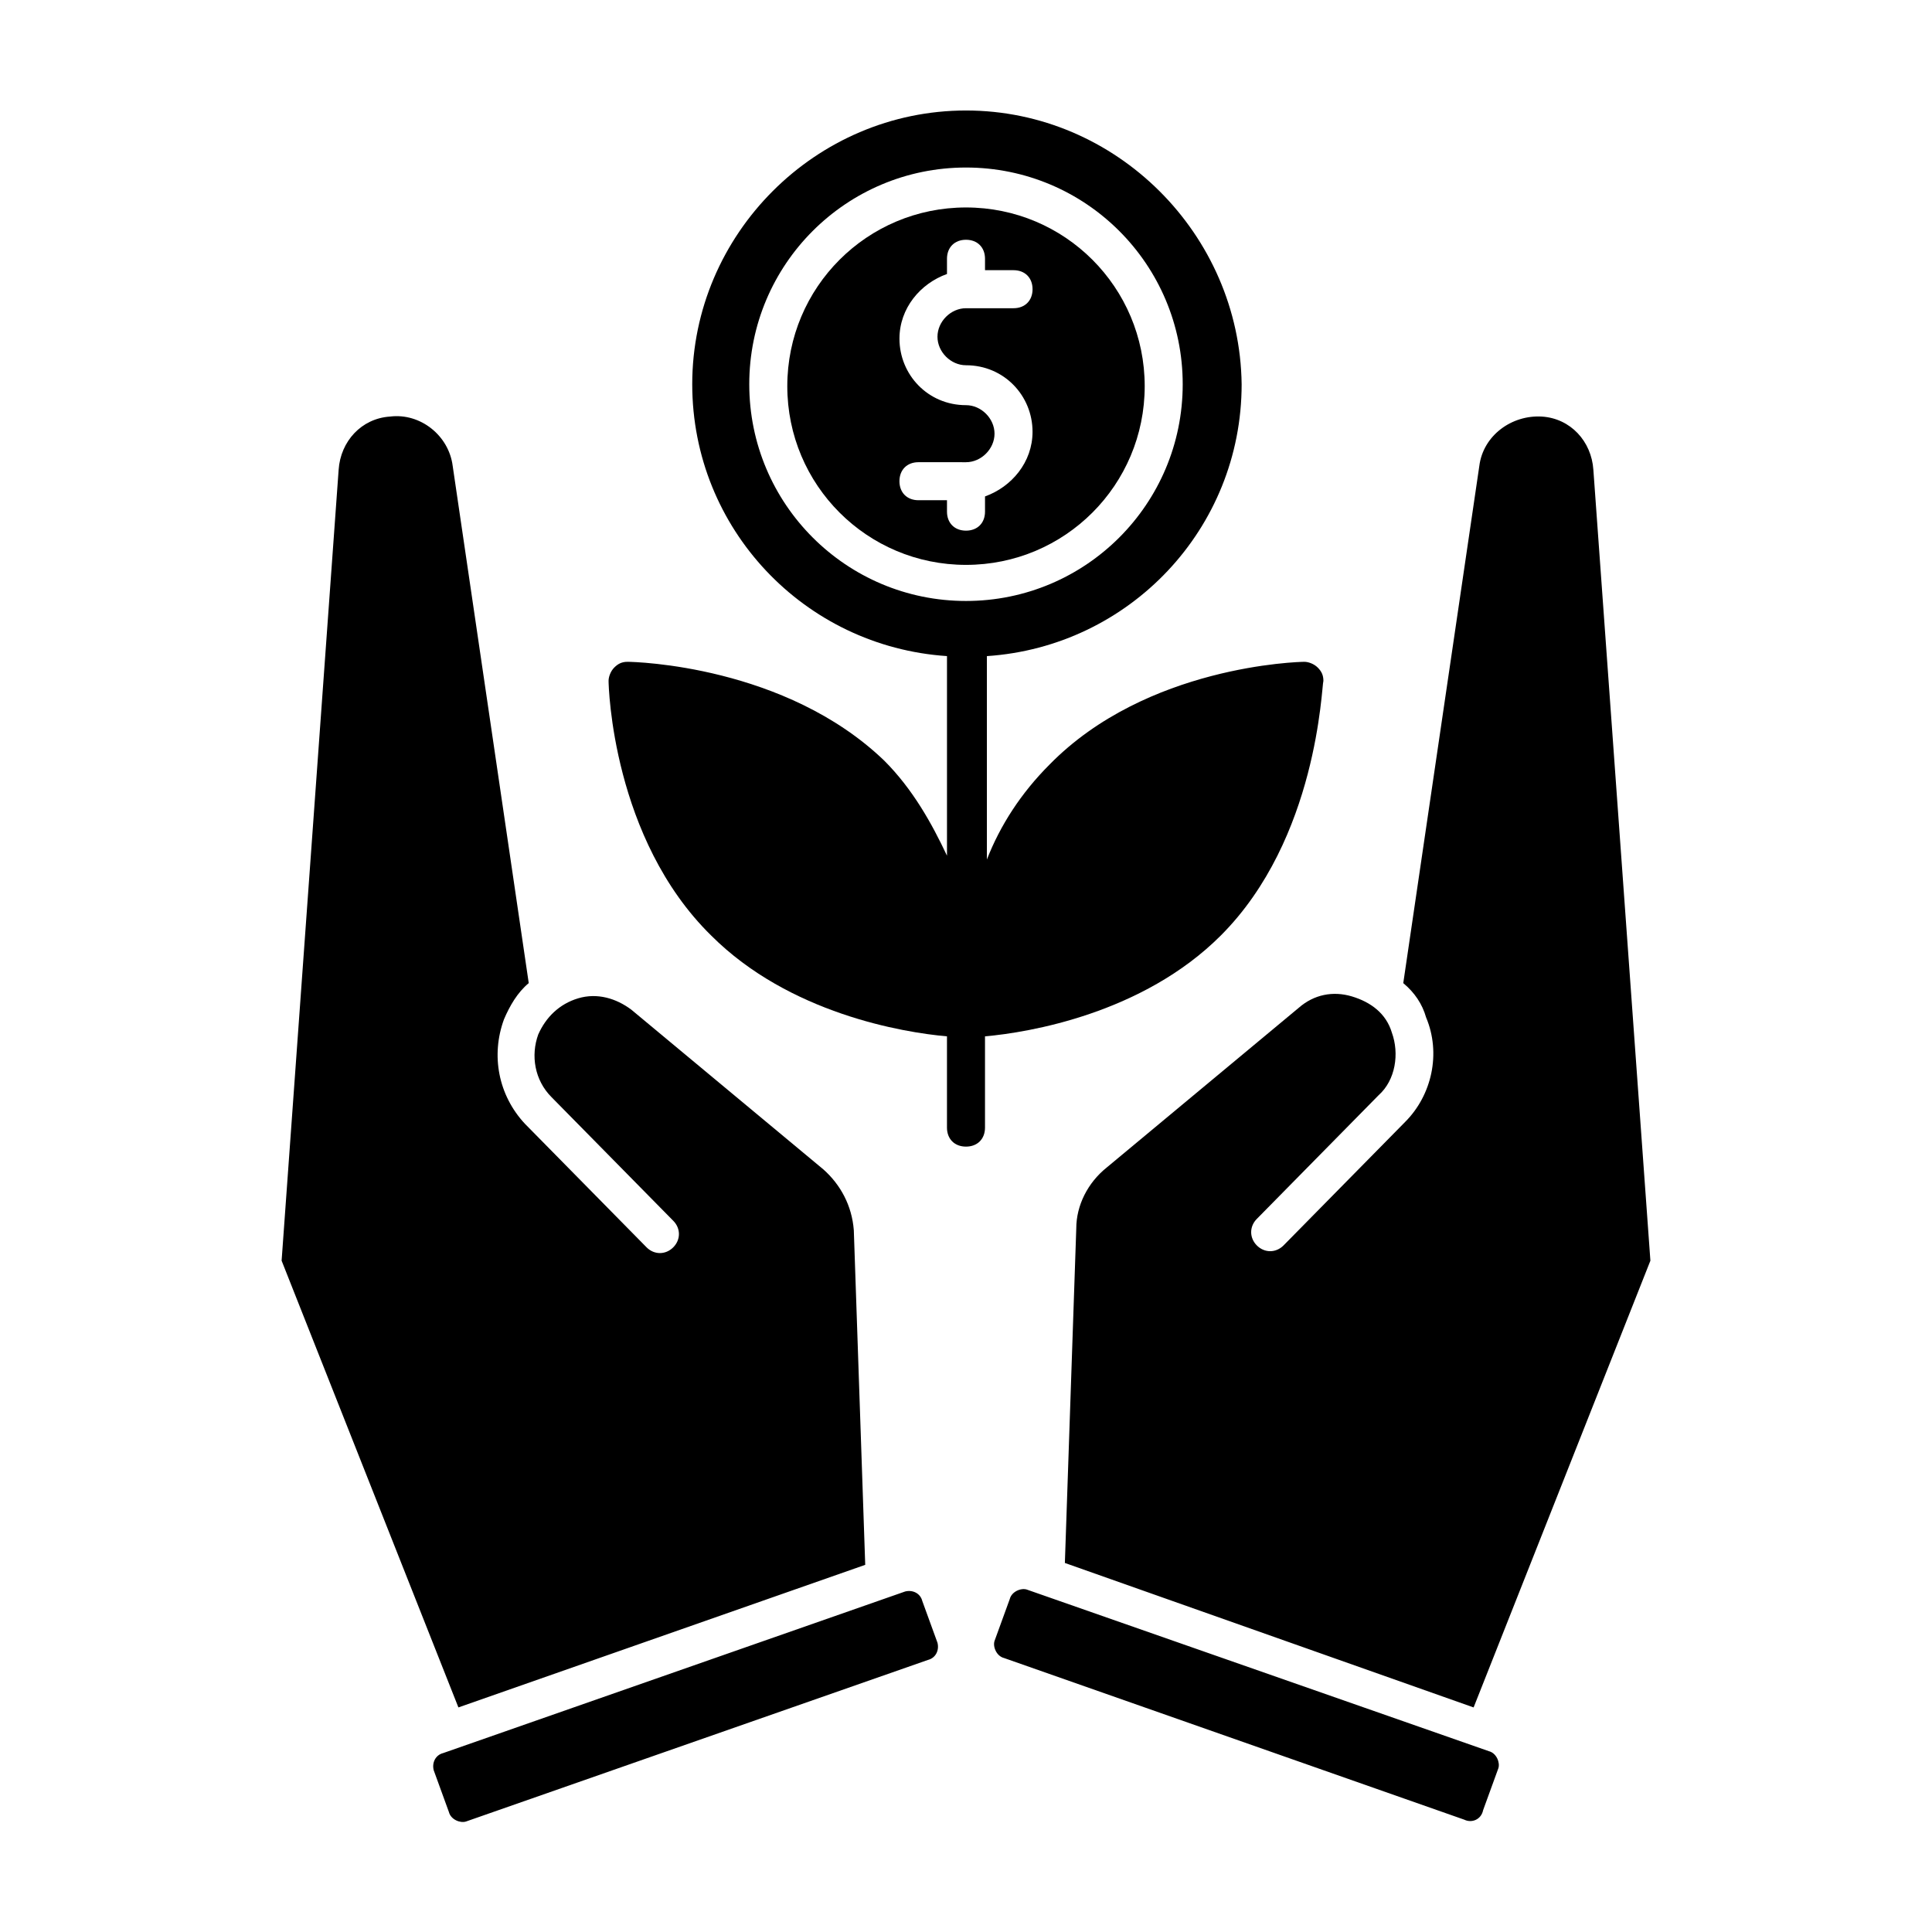
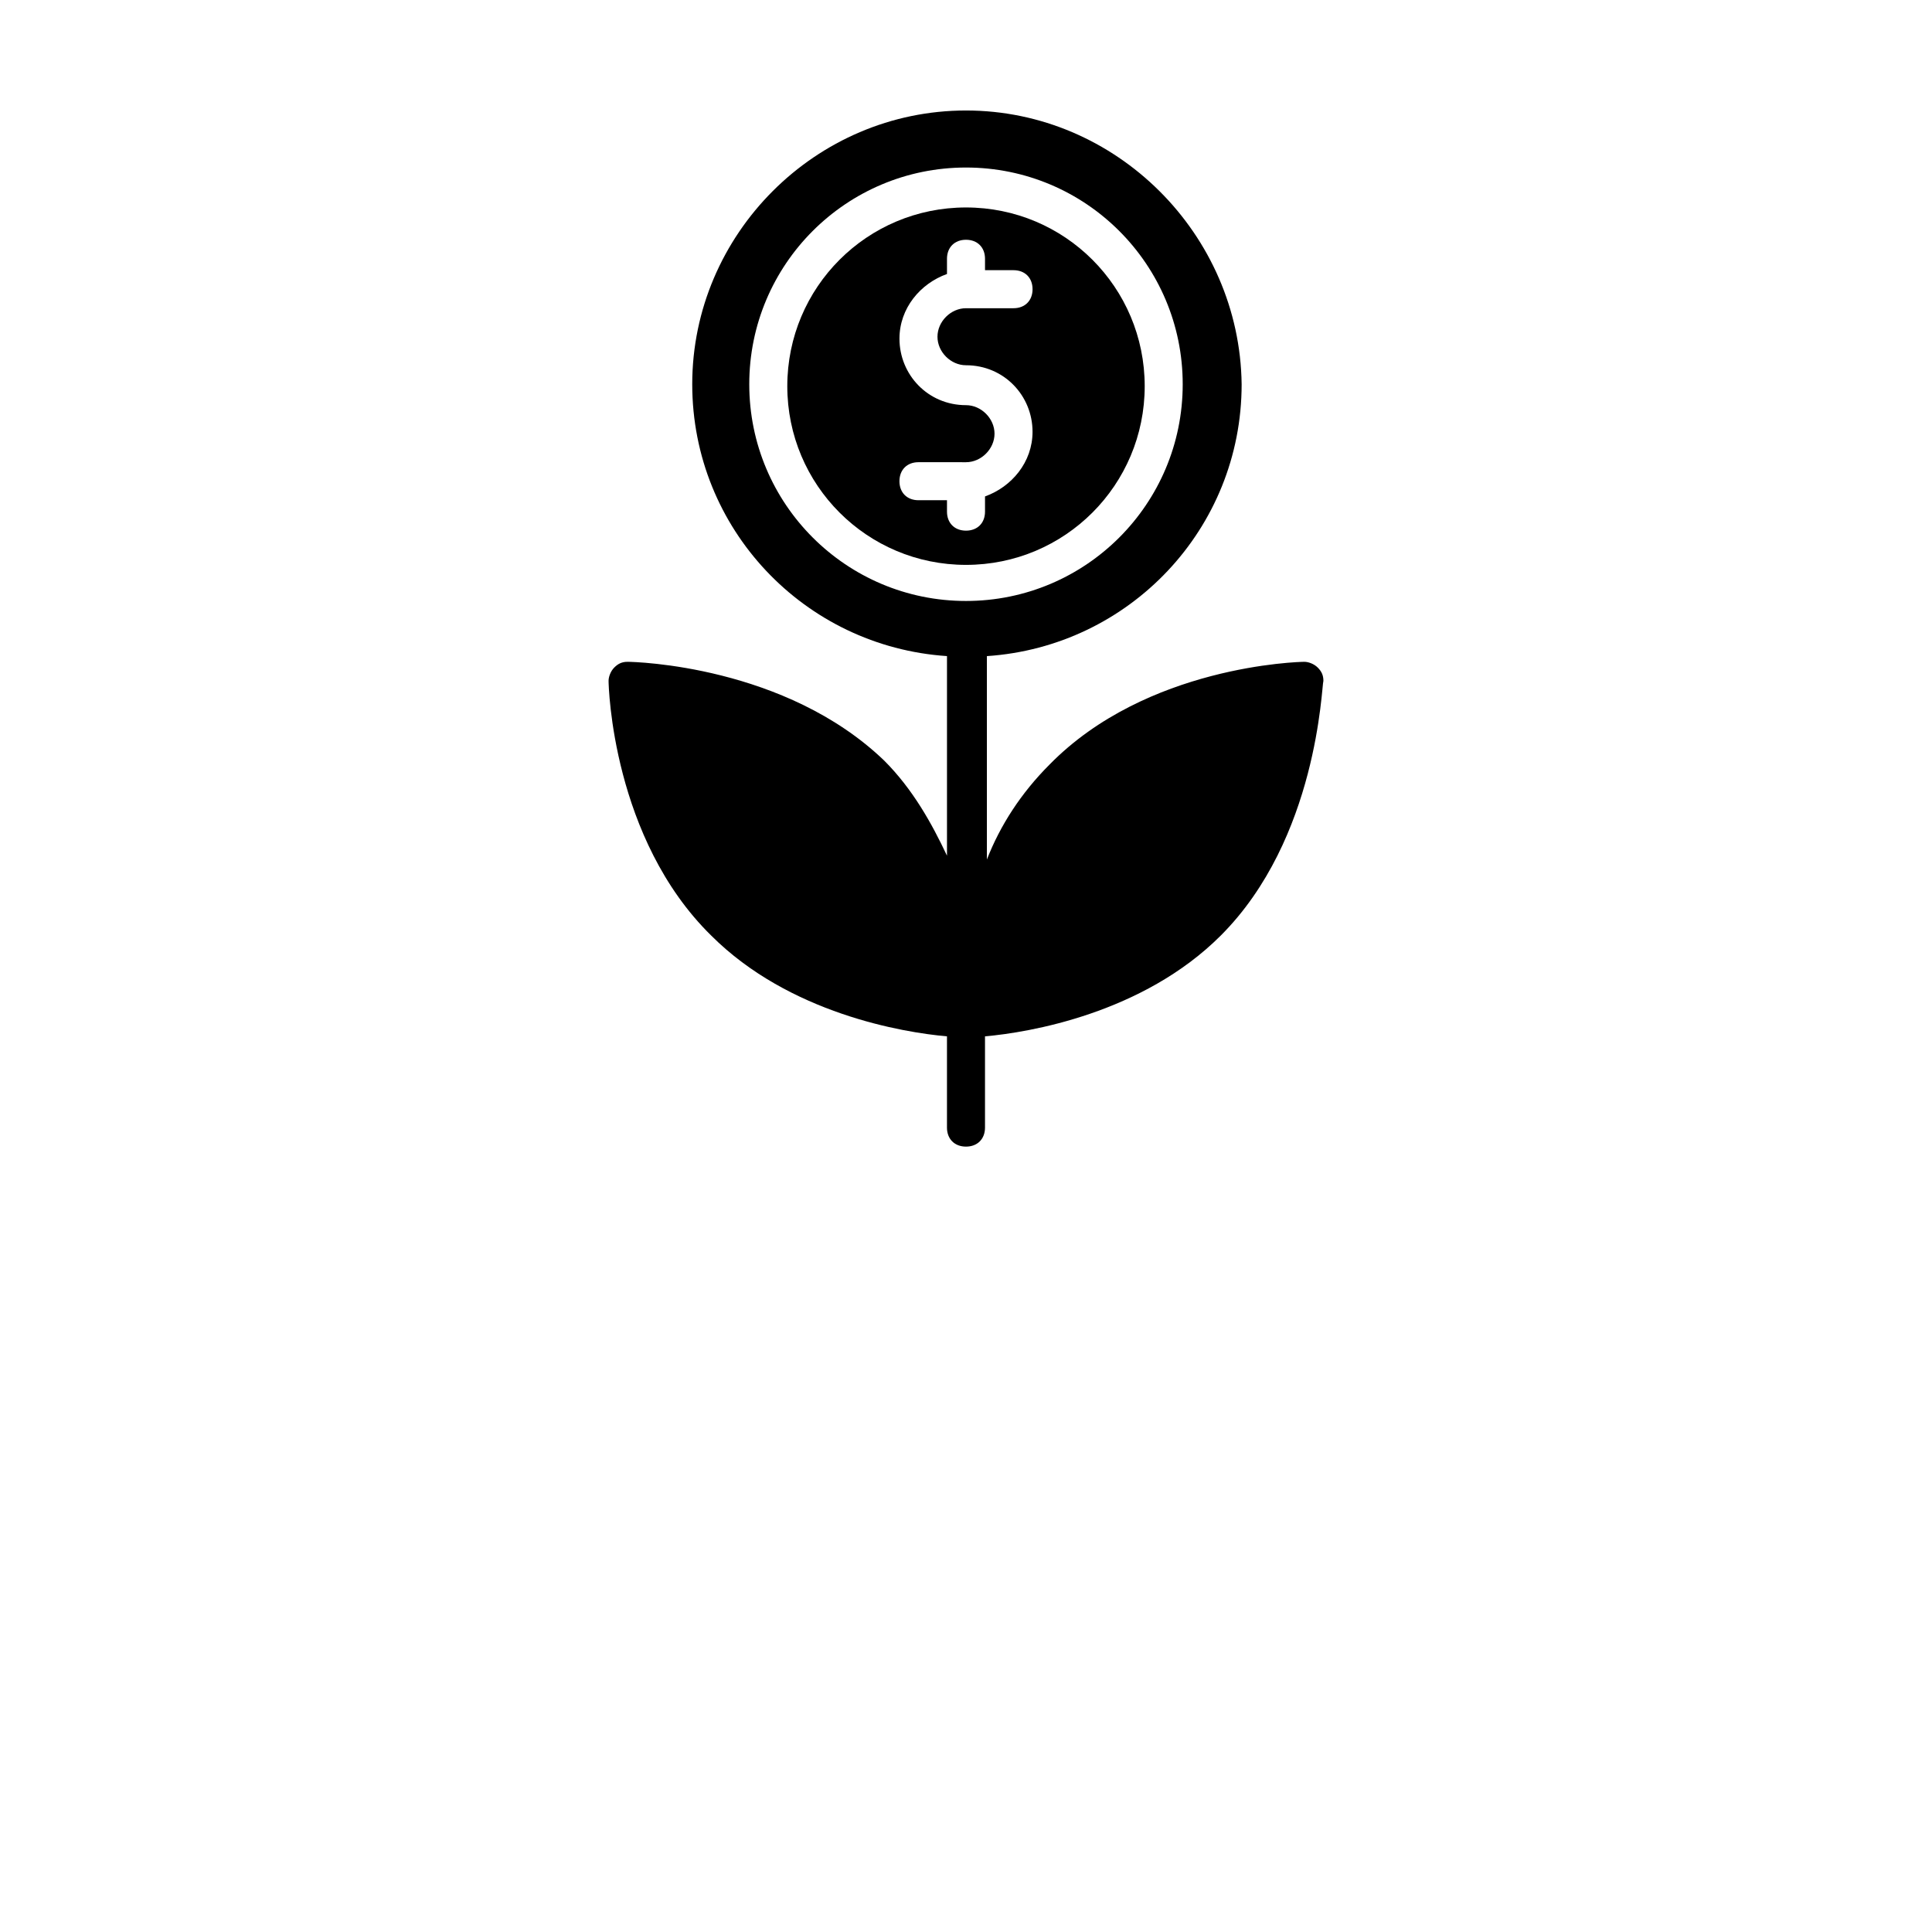
<svg xmlns="http://www.w3.org/2000/svg" fill="#000000" width="800px" height="800px" version="1.1" viewBox="144 144 512 512">
  <g>
-     <path d="m218.63 478.09 15.113-209.59c0.504-7.559 6.047-13.602 13.602-14.105 8.062-1.008 15.617 5.039 16.625 13.098l20.152 137.04c-3.023 2.519-5.039 6.047-6.551 9.574-3.527 9.574-1.512 20.152 5.543 27.711l32.242 32.746c2.016 2.016 5.039 2.016 7.055 0s2.016-5.039 0-7.055l-32.242-32.746c-4.535-4.535-5.543-11.082-3.527-16.625 2.016-4.535 5.543-8.062 10.578-9.574 5.039-1.512 10.078 0 14.105 3.023l50.883 42.32c4.535 4.031 7.559 9.574 8.062 16.121l3.023 88.672-107.81 37.785zm44.332 146.11-4.031-11.082c-0.504-2.016 0.504-4.031 2.519-4.535l122.43-42.824c2.016-0.504 4.031 0.504 4.535 2.519l4.031 11.082c0.504 2.016-0.504 4.031-2.519 4.535l-122.43 42.824c-1.512 0.5-4.031-0.504-4.535-2.519zm269.04 2.016-121.92-42.824c-2.016-0.504-3.023-3.023-2.519-4.535l4.031-11.082c0.504-2.016 3.023-3.023 4.535-2.519l122.43 42.824c2.016 0.504 3.023 3.023 2.519 4.535l-4.031 11.082c-0.504 2.519-3.023 3.523-5.039 2.519zm2.519-29.727-108.32-38.289 3.023-88.672c0-6.047 3.023-12.09 8.062-16.121l50.883-42.32c4.031-3.527 9.07-4.535 14.105-3.023 5.039 1.512 9.07 4.535 10.578 9.574 2.016 5.543 1.008 12.594-3.527 16.625l-32.242 32.746c-2.016 2.016-2.016 5.039 0 7.055s5.039 2.016 7.055 0l32.242-32.746c7.055-7.055 9.574-18.137 5.543-27.711-1.004-3.527-3.019-6.551-6.043-9.07l20.152-137.04c1.008-8.062 8.566-13.602 16.625-13.098 7.559 0.504 13.098 6.551 13.602 14.105l15.113 209.59z" />
    <path d="m493.2 320.9c-1.008-1.008-2.519-1.512-3.527-1.512-1.512 0-41.816 1.008-67.512 27.207-7.559 7.559-13.098 16.121-16.625 25.191v-53.91c37.785-2.519 67.512-33.754 67.512-72.043-0.504-39.805-33.25-72.551-73.051-72.551s-72.547 32.746-72.547 72.547c0 38.289 29.727 69.527 67.512 72.043v52.898c-4.031-8.566-9.07-17.633-16.625-25.191-26.203-25.184-66.004-26.191-68.02-26.191-1.512 0-2.519 0.504-3.527 1.512-1.008 1.008-1.512 2.519-1.512 3.527 0 1.512 1.008 41.816 27.207 67.512 20.656 20.656 50.883 25.695 62.473 26.703v24.184c0 3.023 2.016 5.039 5.039 5.039s5.039-2.016 5.039-5.039v-24.184c11.586-1.008 41.816-6.047 62.473-26.703 25.695-25.695 26.703-66 27.207-67.512-0.004-1.516-0.508-2.523-1.516-3.527zm-93.203-17.637c-31.738 0-57.434-25.695-57.434-57.434-0.004-31.738 25.691-57.434 57.434-57.434 31.738 0 57.434 25.695 57.434 57.434 0 31.742-25.695 57.434-57.434 57.434z" />
    <path d="m400 198.98c-26.199 0-47.359 21.16-47.359 47.359 0 26.199 21.16 47.359 47.359 47.359s47.359-21.16 47.359-47.359c-0.004-26.199-21.164-47.359-47.359-47.359zm0 41.816c10.078 0 17.633 8.062 17.633 17.633 0 8.062-5.543 14.609-12.594 17.129v4.031c0 3.023-2.016 5.039-5.039 5.039s-5.039-2.016-5.039-5.039v-3.023h-7.559c-3.023 0-5.039-2.016-5.039-5.039 0-3.023 2.016-5.039 5.039-5.039l12.598 0.004c4.031 0 7.559-3.527 7.559-7.559s-3.527-7.559-7.559-7.559c-10.078 0-17.633-8.062-17.633-17.633 0-8.062 5.543-14.609 12.594-17.129v-4.031c0-3.023 2.016-5.039 5.039-5.039s5.039 2.016 5.039 5.039v3.023h7.559c3.023 0 5.039 2.016 5.039 5.039s-2.016 5.039-5.039 5.039h-12.598c-4.031 0-7.559 3.527-7.559 7.559s3.527 7.555 7.559 7.555z" />
  </g>
</svg>